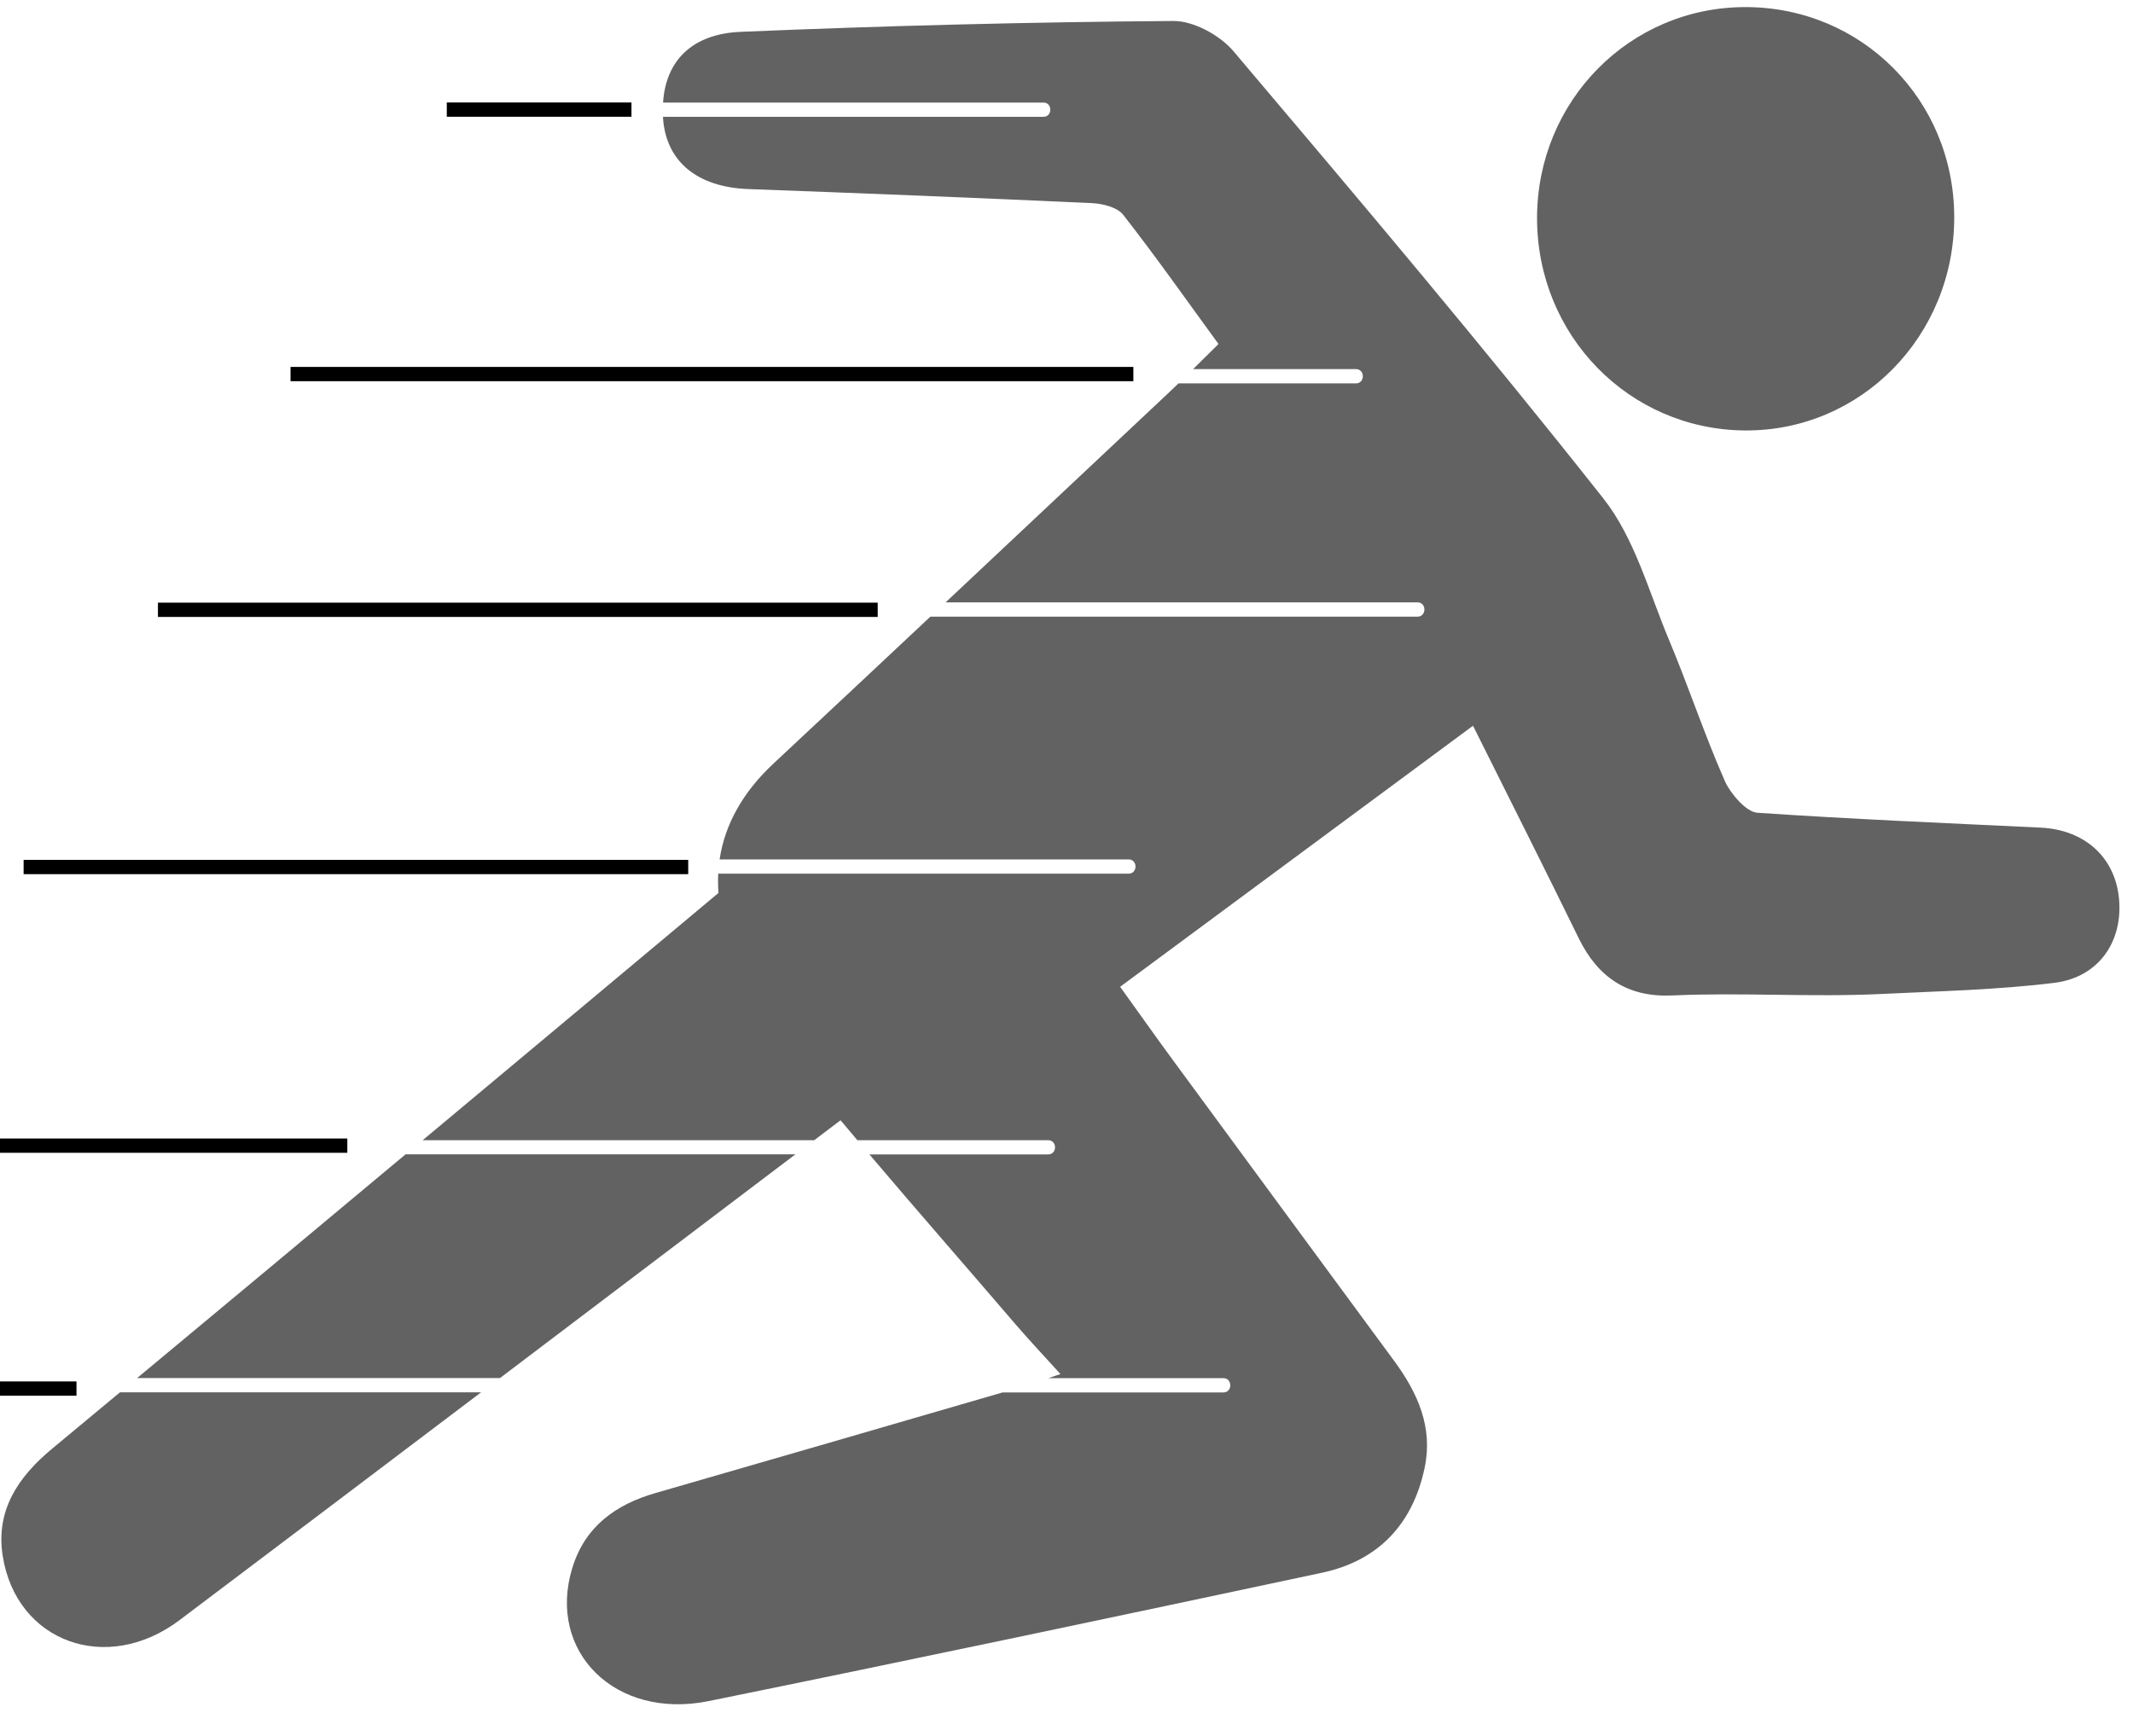
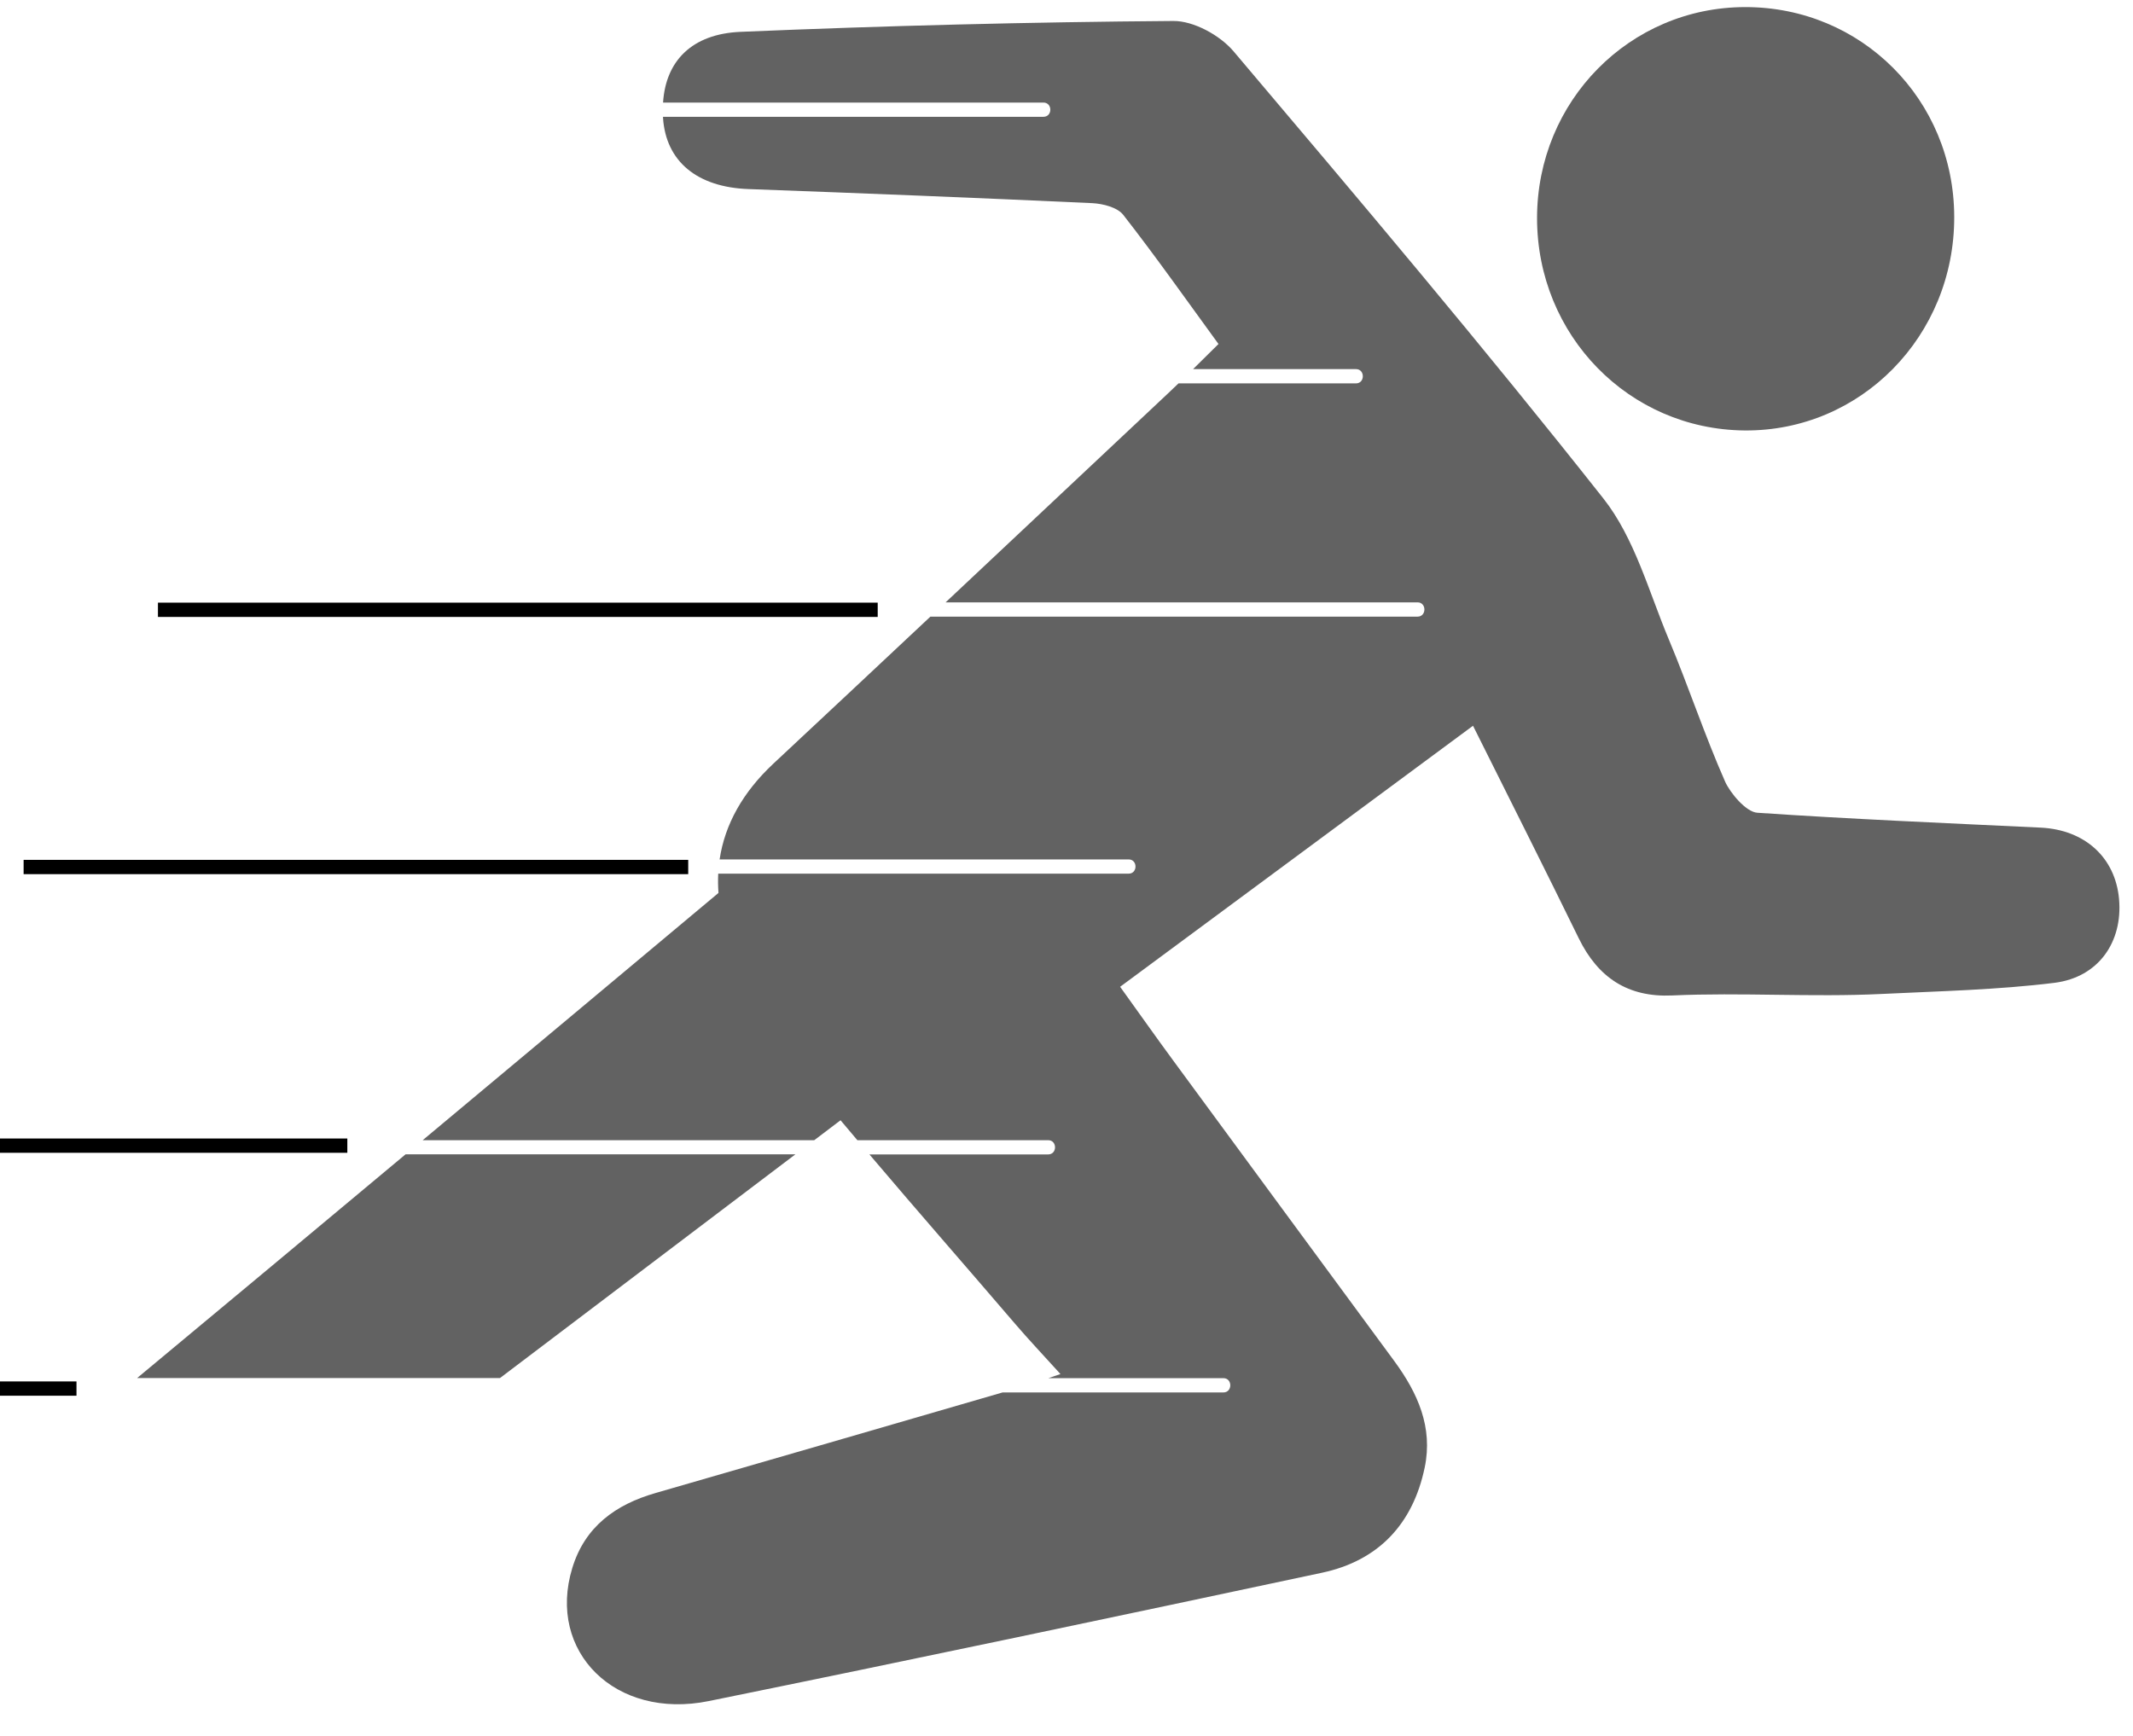
<svg xmlns="http://www.w3.org/2000/svg" xmlns:ns1="http://www.bohemiancoding.com/sketch/ns" width="43px" height="35px" viewBox="0 0 43 35" version="1.1">
  <title>Group</title>
  <desc>Created with Sketch.</desc>
  <defs />
  <g id="Page-1" stroke="none" stroke-width="1" fill="none" fill-rule="evenodd" ns1:type="MSPage">
    <g id="Landing-page" ns1:type="MSArtboardGroup" transform="translate(-1205, -1629)">
      <g id="Features" ns1:type="MSLayerGroup" transform="translate(195, 1604)">
        <g id="Group" transform="translate(1004, 25)" ns1:type="MSShapeGroup">
          <g>
            <g transform="translate(5.803, 0)" id="Shape" fill="#626262">
              <path d="M42.916,18.131 C42.843,17.29 42.226,16.73 41.337,16.687 C39.432,16.596 37.526,16.516 35.624,16.387 C35.392,16.372 35.073,15.981 34.975,15.761 C34.56,14.821 34.237,13.841 33.84,12.894 C33.435,11.928 33.15,10.849 32.521,10.052 C30.104,6.991 27.586,4.013 25.066,1.036 C24.791,0.711 24.26,0.419 23.849,0.423 C20.94,0.445 18.031,0.519 15.125,0.642 C14.143,0.684 13.617,1.231 13.564,2.068 L21.232,2.068 C21.417,2.068 21.417,2.355 21.232,2.355 L13.563,2.355 C13.563,2.362 13.563,2.369 13.563,2.376 C13.621,3.258 14.254,3.774 15.283,3.812 C17.594,3.897 19.905,3.989 22.216,4.096 C22.431,4.107 22.722,4.18 22.841,4.332 C23.499,5.175 24.116,6.051 24.761,6.936 C24.581,7.113 24.412,7.281 24.249,7.442 L27.532,7.442 C27.717,7.442 27.717,7.73 27.532,7.73 L23.955,7.73 C23.884,7.798 23.814,7.865 23.743,7.932 C22.249,9.337 20.755,10.741 19.26,12.145 L28.774,12.145 C28.958,12.145 28.958,12.433 28.774,12.433 L18.953,12.433 C17.899,13.421 16.846,14.41 15.79,15.395 C15.17,15.974 14.809,16.624 14.704,17.328 L22.95,17.328 C23.134,17.328 23.134,17.615 22.95,17.615 L14.676,17.615 C14.67,17.743 14.671,17.871 14.681,18.004 C12.832,19.551 10.981,21.1 9.124,22.65 C8.989,22.762 8.854,22.876 8.718,22.989 L16.612,22.989 L17.142,22.587 C17.254,22.721 17.369,22.854 17.481,22.989 L21.327,22.989 C21.512,22.989 21.512,23.276 21.327,23.276 L17.724,23.276 C18.694,24.421 19.683,25.549 20.659,26.689 C20.934,27.01 21.225,27.318 21.575,27.704 C21.486,27.734 21.407,27.761 21.332,27.787 L24.86,27.787 C25.045,27.787 25.045,28.075 24.86,28.075 L20.408,28.075 C18.077,28.753 15.745,29.43 13.412,30.103 C12.606,30.335 11.988,30.781 11.734,31.615 C11.218,33.303 12.603,34.68 14.484,34.298 C18.608,33.459 22.728,32.588 26.844,31.711 C27.98,31.47 28.679,30.734 28.918,29.589 C29.088,28.777 28.777,28.087 28.31,27.449 C26.821,25.426 25.331,23.402 23.844,21.377 C23.494,20.901 23.154,20.418 22.778,19.896 C25.173,18.125 27.501,16.401 29.892,14.633 C30.644,16.141 31.343,17.525 32.024,18.919 C32.413,19.713 33.015,20.111 33.905,20.071 C35.31,20.007 36.716,20.109 38.121,20.041 C39.288,19.984 40.459,19.959 41.615,19.816 C42.508,19.703 42.991,18.986 42.916,18.131 L42.916,18.131 Z" />
              <path d="M10.276,27.785 C12.262,26.282 14.247,24.778 16.232,23.274 L8.373,23.274 C6.571,24.78 4.767,26.284 2.961,27.785 L10.276,27.785 L10.276,27.785 Z" />
-               <path d="M2.615,28.073 C2.159,28.452 1.705,28.831 1.248,29.209 C0.56,29.779 0.106,30.455 0.252,31.374 C0.527,33.111 2.351,33.771 3.816,32.666 C5.844,31.137 7.87,29.605 9.895,28.073 L2.615,28.073 L2.615,28.073 Z" />
-               <path d="M35.366,8.679 C37.71,8.699 39.599,6.774 39.593,4.372 C39.588,2.009 37.722,0.139 35.377,0.143 C33.049,0.146 31.185,2.037 31.183,4.396 C31.183,6.762 33.035,8.658 35.366,8.679 L35.366,8.679 Z" />
+               <path d="M35.366,8.679 C37.71,8.699 39.599,6.774 39.593,4.372 C39.588,2.009 37.722,0.139 35.377,0.143 C33.049,0.146 31.185,2.037 31.183,4.396 C31.183,6.762 33.035,8.658 35.366,8.679 Z" />
            </g>
            <g transform="translate(14.829, 1.944)" fill="#000000">
              <path d="M3.901,0.267 L0.178,0.267" id="Shape" />
-               <rect id="Rectangle-path" x="0.178" y="0.122" width="3.723" height="0.288" />
            </g>
            <g transform="translate(11.605, 7.13)" fill="#000000">
              <path d="M17.243,0.412 L0.252,0.412" id="Shape" />
-               <rect id="Rectangle-path" x="0.252" y="0.268" width="16.991" height="0.288" />
            </g>
            <g transform="translate(9.026, 11.667)" fill="#000000">
              <path d="M14.668,0.629 L0.158,0.629" id="Shape" />
              <rect id="Rectangle-path" x="0.158" y="0.484" width="14.51" height="0.288" />
            </g>
            <g transform="translate(6.447, 16.852)" fill="#000000">
              <path d="M13.428,0.629 L0.029,0.629" id="Shape" />
              <rect id="Rectangle-path" x="0.029" y="0.485" width="13.398" height="0.288" />
            </g>
            <g transform="translate(2.579, 22.685)" fill="#000000">
-               <path d="M10.423,0.414 L0.496,0.414" id="Shape" />
              <rect id="Rectangle-path" x="0.496" y="0.27" width="9.927" height="0.288" />
            </g>
            <g transform="translate(0, 27.222)" fill="#000000">
-               <path d="M7.542,0.775 L0.211,0.775" id="Shape" />
              <rect id="Rectangle-path" x="0.211" y="0.631" width="7.331" height="0.288" />
            </g>
          </g>
        </g>
      </g>
    </g>
  </g>
</svg>